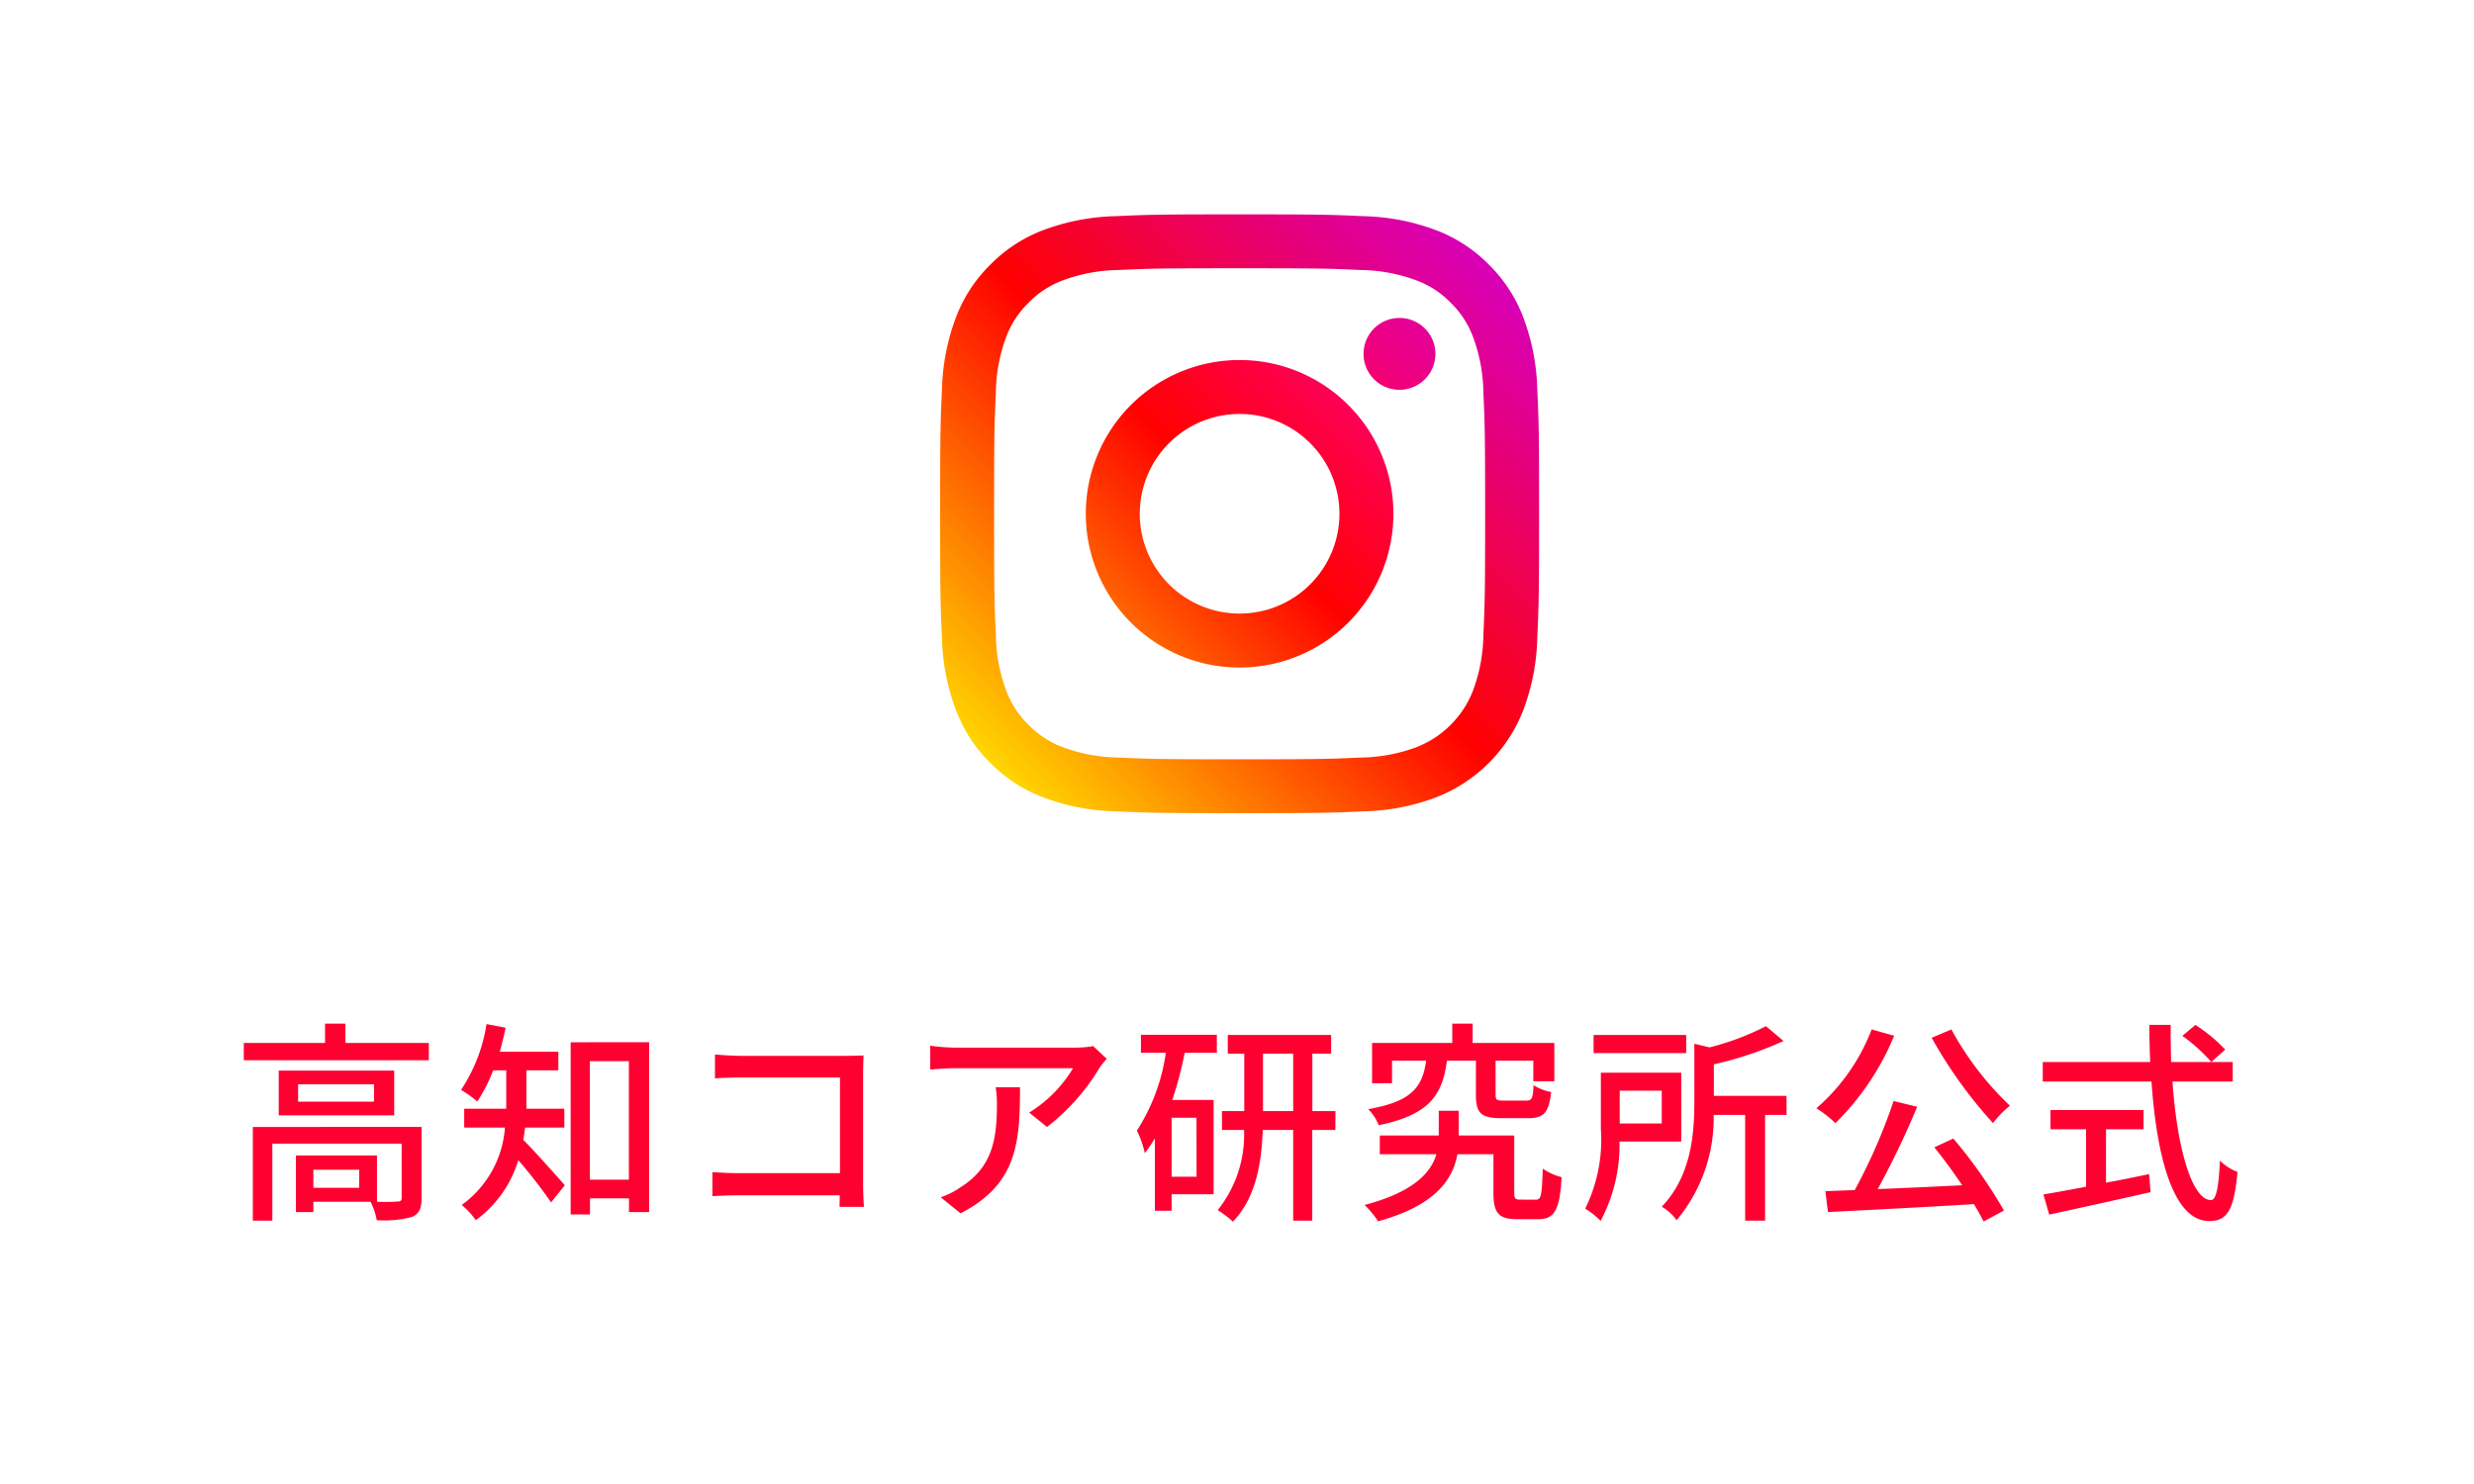
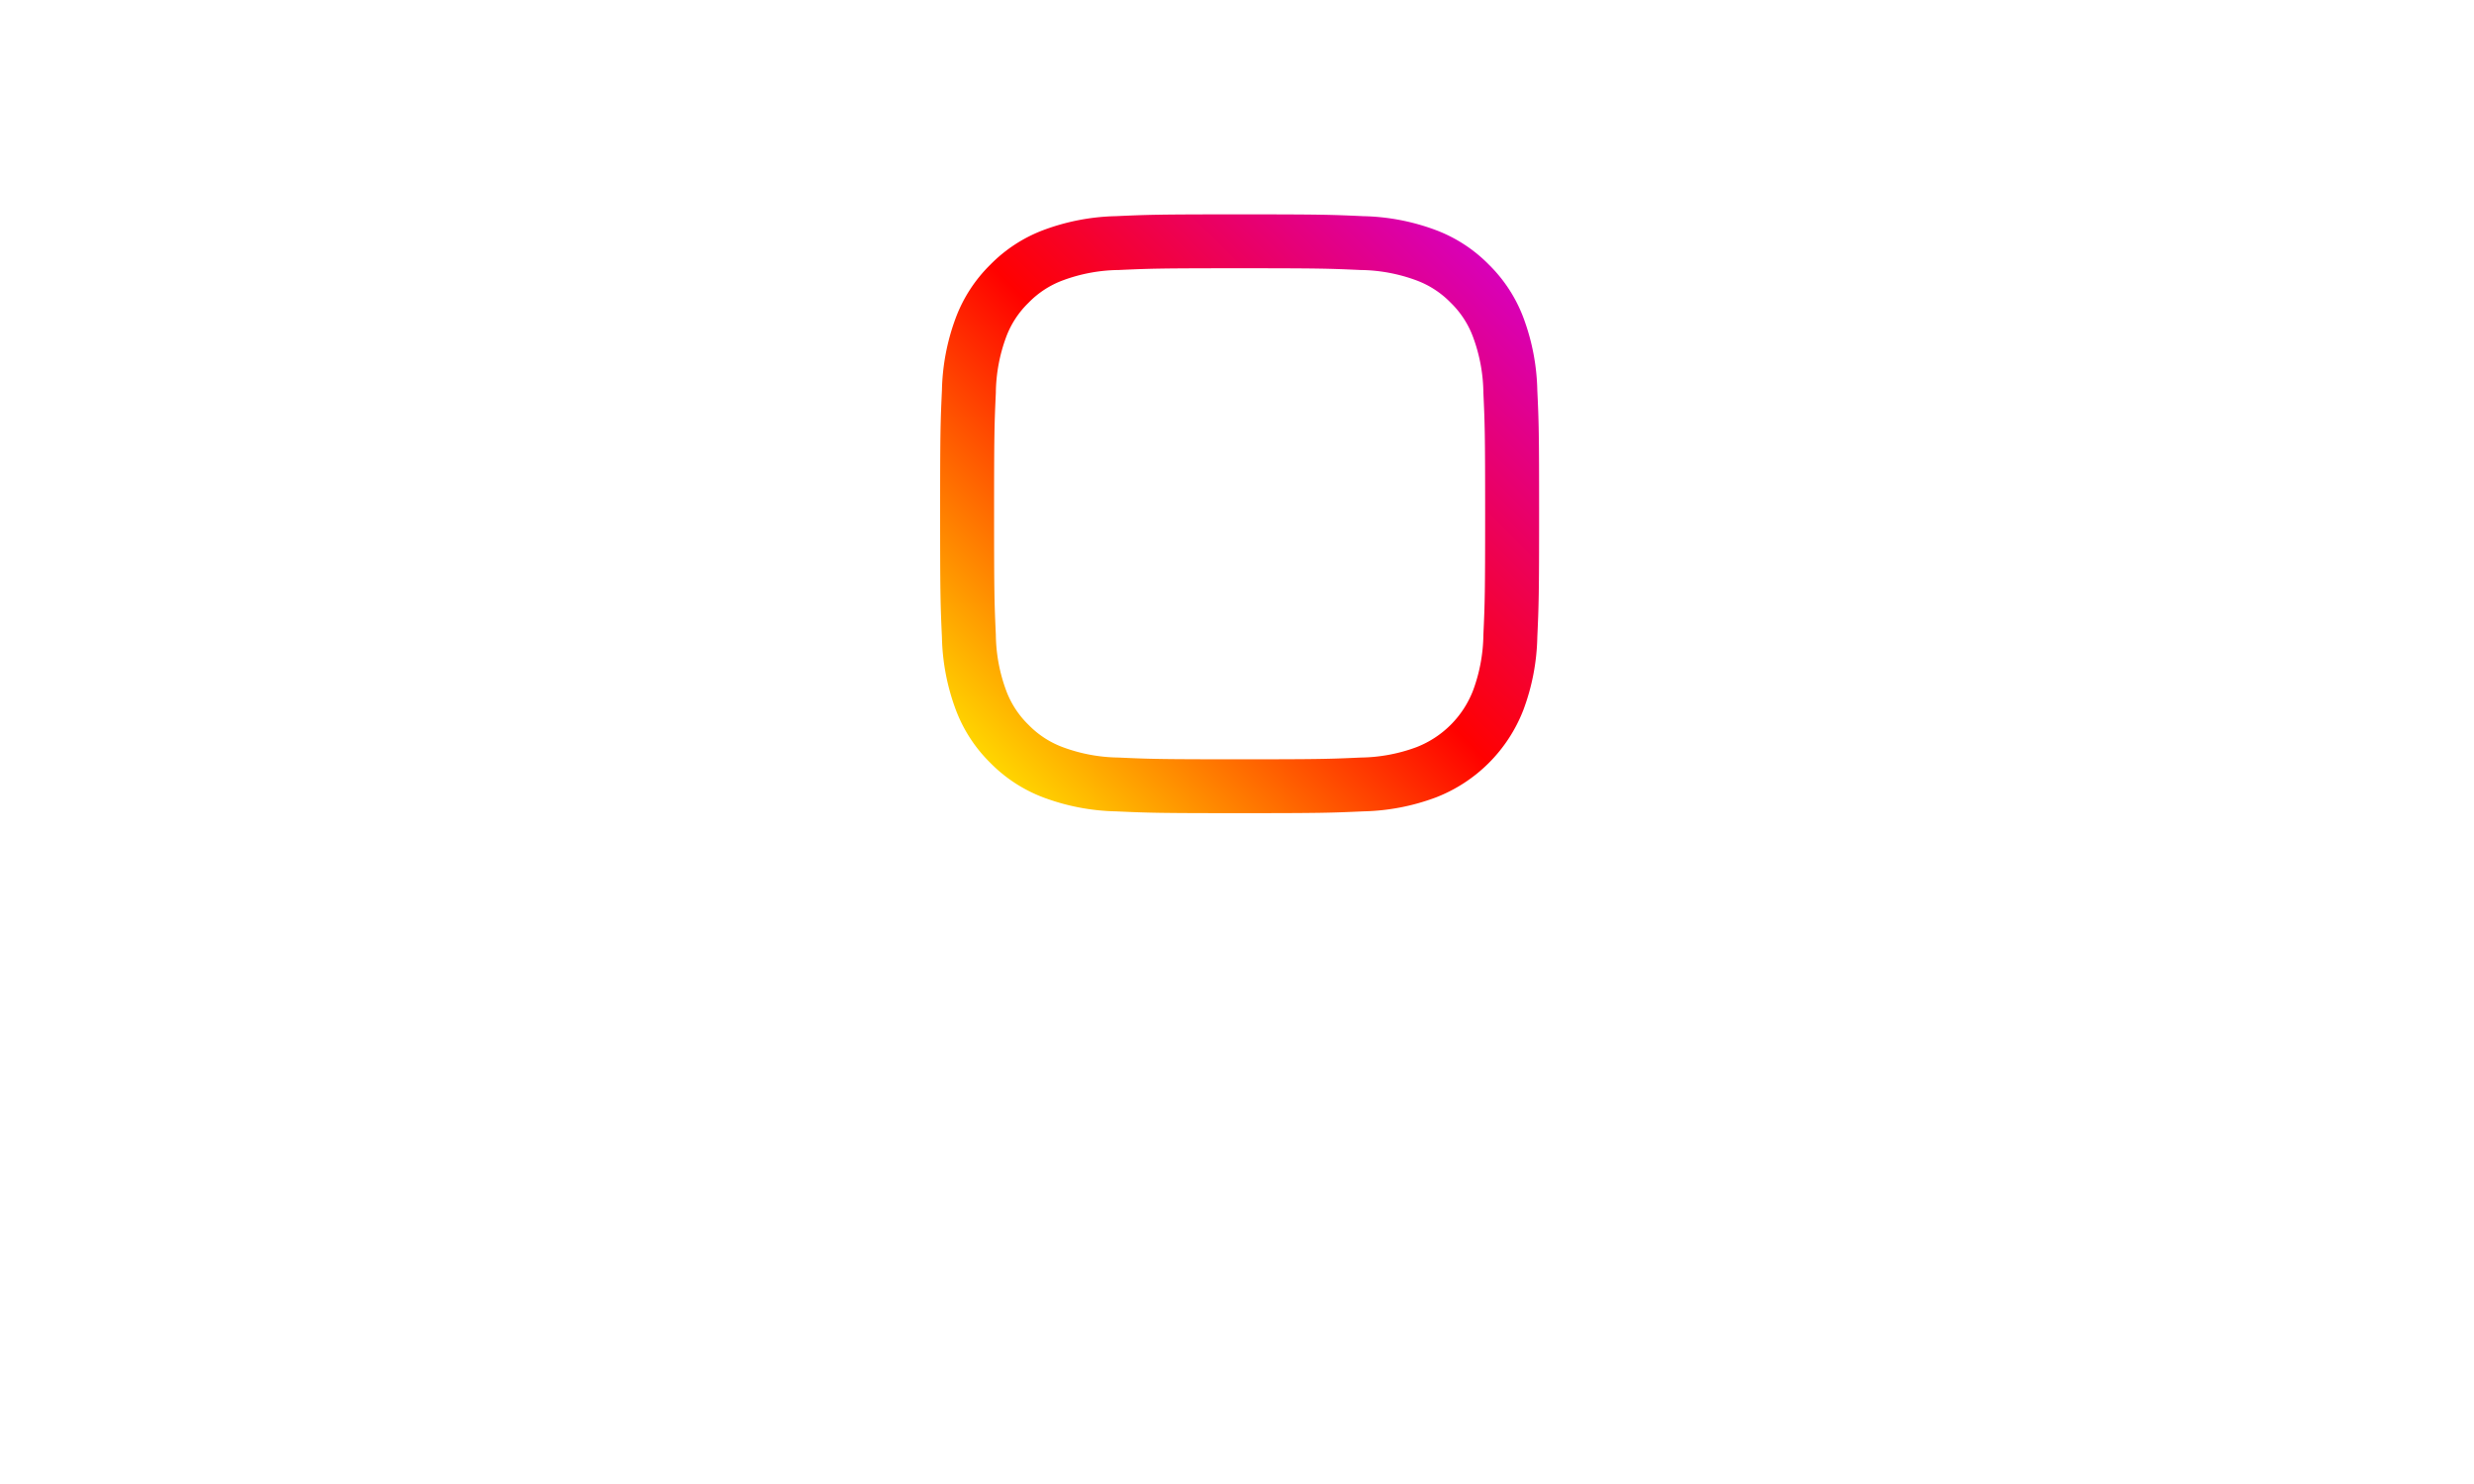
<svg xmlns="http://www.w3.org/2000/svg" width="150" height="90" viewBox="0 0 150 90">
  <defs>
    <linearGradient id="linear-gradient" x1="0.084" y1="0.916" x2="0.916" y2="0.084" gradientUnits="objectBoundingBox">
      <stop offset="0" stop-color="#ffd600" />
      <stop offset="0.5" stop-color="#ff0100" />
      <stop offset="1" stop-color="#d800b9" />
    </linearGradient>
    <linearGradient id="linear-gradient-2" x1="0.146" y1="0.854" x2="0.854" y2="0.146" gradientUnits="objectBoundingBox">
      <stop offset="0" stop-color="#ff6400" />
      <stop offset="0.5" stop-color="#ff0100" />
      <stop offset="1" stop-color="#fd0056" />
    </linearGradient>
    <linearGradient id="linear-gradient-3" x1="0.146" y1="0.854" x2="0.854" y2="0.146" gradientUnits="objectBoundingBox">
      <stop offset="0" stop-color="#f30072" />
      <stop offset="1" stop-color="#e50097" />
    </linearGradient>
  </defs>
  <g id="グループ_67" data-name="グループ 67" transform="translate(-1150 -5921)">
-     <rect id="長方形_58" data-name="長方形 58" width="150" height="90" transform="translate(1150 5921)" fill="#fff" />
-     <path id="パス_267" data-name="パス 267" d="M-53.222-.962H-56v-1.1h2.782Zm3.783-3.692H-59.67V1.027h1.183V-3.64h7.839V-.351c0,.169-.065.221-.273.221a10.728,10.728,0,0,1-1.222.013V-2.925h-4.914V.507H-56V-.117h3.471A4.363,4.363,0,0,1-52.156,1a6.48,6.48,0,0,0,2.145-.2c.442-.195.572-.533.572-1.144Zm-2.886-1.534h-4.6V-7.241h4.6ZM-58.1-8.073v2.717H-51.1V-8.073Zm4.043-1.677v-1.17h-1.235v1.17h-4.927V-8.7H-49V-9.75Zm13.273,5.135V-5.759h-2.3V-8.086h1.937V-9.217h-3.549c.13-.468.247-.962.351-1.456l-1.157-.221A9.943,9.943,0,0,1-47.047-6.9a7.062,7.062,0,0,1,.988.7A9.449,9.449,0,0,0-45.1-8.086h.793v2.327h-2.548v1.144h2.47A6.339,6.339,0,0,1-47.008.078,4.823,4.823,0,0,1-46.15,1a7,7,0,0,0,2.574-3.64A29.7,29.7,0,0,1-41.587-.078l.832-1.04c-.377-.429-1.872-2.119-2.522-2.756.052-.247.078-.494.117-.741Zm1.547,3.159V-8.645h2.366v7.189ZM-40.4-9.789V.65h1.17V-.325h2.366V.507h1.222v-10.3Zm8.749.741V-7.6c.338-.026,1-.052,1.508-.052h6.071v5.8H-30.3c-.559,0-1.131-.039-1.508-.065V-.455c.377-.026,1.027-.052,1.56-.052h6.162c0,.273-.013.52-.013.7h1.482c-.026-.286-.052-.923-.052-1.378V-7.9c0-.338.013-.806.026-1.092-.234.013-.689.026-1.04.026h-6.461C-30.576-8.97-31.2-9.009-31.655-9.048Zm23.751.26-.819-.767A6.69,6.69,0,0,1-9.8-9.464h-7.267A11.65,11.65,0,0,1-18.6-9.581v1.443c.559-.039,1.014-.078,1.534-.078h7.124A7.959,7.959,0,0,1-12.6-5.525l1.079.871A12.874,12.874,0,0,0-8.333-8.242C-8.229-8.4-8.021-8.645-7.9-8.788Zm-5.252,1.729h-1.482a5.776,5.776,0,0,1,.078,1.04c0,2.158-.3,3.8-2.158,4.992a4.936,4.936,0,0,1-1.248.637l1.2.975C-13.351-1.17-13.156-3.666-13.156-7.059Zm10.7,5.421H-3.965V-5.213h1.508ZM-5.824-9.152h1.508A11.7,11.7,0,0,1-6.071-4.433,5.92,5.92,0,0,1-5.59-3.068a7.741,7.741,0,0,0,.611-.9V.429h1.014v-1h2.548v-5.72H-3.926a21.944,21.944,0,0,0,.754-2.86h1.95v-1.092h-4.6Zm7.4,3.536V-9.1H3.406v3.484Zm4.394,0h-1.4V-9.1H5.707v-1.131H-.559V-9.1h1v3.484H-.91v1.144H.429A7.334,7.334,0,0,1-1.17.39a6.379,6.379,0,0,1,.923.7C1.157-.364,1.495-2.522,1.56-4.472H3.406v5.5H4.563v-5.5h1.4Zm8.515-3.055v2.054c0,1.105.286,1.43,1.534,1.43H17.68c.91,0,1.235-.325,1.365-1.586a2.948,2.948,0,0,1-1.066-.416c-.039.819-.1.936-.442.936H16.172c-.429,0-.494-.039-.494-.377V-8.671h2.288v1.248H19.24V-9.75H14.287v-1.17H13.052v1.17H8.19v2.444H9.4V-8.671h2.067c-.221,1.573-.832,2.47-3.51,2.938a2.94,2.94,0,0,1,.637.975c3.081-.637,3.861-1.846,4.134-3.913Zm2.7,8.424c-.312,0-.377-.052-.377-.429V-4.134H13.442v-1.5H12.233v1.5H8.658V-3H12.09C11.765-1.9,10.738-.715,7.735.078a5.693,5.693,0,0,1,.819.988C12.038.117,13.091-1.482,13.364-3h2.184v2.34c0,1.248.325,1.6,1.443,1.6h1.261c.988,0,1.313-.52,1.43-2.548a3.523,3.523,0,0,1-1.144-.52c-.052,1.664-.1,1.885-.429,1.885Zm10.049-9.984H21.619v1.1h5.616Zm-1.482,3.38v1.989H23.205V-6.851ZM26.936-3.77V-7.943H22.061V-4.55A9.466,9.466,0,0,1,21.112.3a5.22,5.22,0,0,1,.936.741,9.808,9.808,0,0,0,1.144-4.81Zm6.383-2.769H28.912V-8.45a21.761,21.761,0,0,0,4.225-1.417l-1.066-.9a15.888,15.888,0,0,1-3.419,1.287L27.729-9.7v3.5c0,1.963-.182,4.511-1.976,6.383a2.858,2.858,0,0,1,.9.819A9.634,9.634,0,0,0,28.9-5.382H30.81V1.027h1.209V-5.382h1.3Zm8.8-3.523a27.644,27.644,0,0,0,3.718,5.174,6.063,6.063,0,0,1,1.027-1.053,18.593,18.593,0,0,1-3.549-4.628Zm-3.64-.507a11.96,11.96,0,0,1-3.354,4.784,6.687,6.687,0,0,1,1.157.9,15.96,15.96,0,0,0,3.562-5.3Zm3.8,7.15c.559.689,1.157,1.508,1.69,2.3-1.755.091-3.536.169-5.122.234a52.044,52.044,0,0,0,2.392-4.992l-1.43-.351a34.079,34.079,0,0,1-2.353,5.4c-.65.026-1.248.052-1.781.065L35.828.507C38.129.39,41.5.221,44.681.026q.351.585.585,1.053L46.5.416a29.538,29.538,0,0,0-3.068-4.368ZM52.689-4.511h2.275v-1.17H49.322v1.17H51.48v3.484c-.988.182-1.885.351-2.587.468L49.244.663C50.908.3,53.235-.208,55.393-.7L55.3-1.794c-.871.182-1.755.364-2.613.52Zm4.628-5.668a10.182,10.182,0,0,1,1.755,1.586l.845-.754a9.87,9.87,0,0,0-1.807-1.495ZM60.372-7.41V-8.593H56.641c-.026-.728-.039-1.495-.026-2.249h-1.3c0,.754.026,1.508.052,2.249H48.854V-7.41h6.591c.325,4.68,1.352,8.463,3.5,8.463,1.079,0,1.508-.637,1.716-2.977a3.062,3.062,0,0,1-1.066-.689c-.078,1.69-.234,2.392-.546,2.392C57.915-.221,57-3.315,56.719-7.41Z" transform="translate(1225 5994)" fill="#fe0131" />
    <g id="_001-instagram" data-name="001-instagram" transform="translate(1207 5934)">
      <path id="パス_263" data-name="パス 263" d="M36.208,10.672a13.331,13.331,0,0,0-.844-4.408,8.9,8.9,0,0,0-2.094-3.216A8.9,8.9,0,0,0,30.053.953,13.329,13.329,0,0,0,25.645.11C23.708.021,23.09,0,18.158,0s-5.55.021-7.487.109A13.333,13.333,0,0,0,6.264.953,8.9,8.9,0,0,0,3.048,3.048,8.9,8.9,0,0,0,.953,6.264,13.33,13.33,0,0,0,.11,10.672C.021,12.608,0,13.227,0,18.158s.021,5.55.11,7.487a13.328,13.328,0,0,0,.844,4.408,8.9,8.9,0,0,0,2.094,3.216,8.9,8.9,0,0,0,3.216,2.094,13.324,13.324,0,0,0,4.408.844c1.937.088,2.555.109,7.487.109s5.55-.021,7.487-.109a13.326,13.326,0,0,0,4.408-.844,9.283,9.283,0,0,0,5.31-5.31,13.327,13.327,0,0,0,.844-4.408c.088-1.937.109-2.555.109-7.487S36.3,12.608,36.208,10.672ZM32.939,25.5a10.047,10.047,0,0,1-.625,3.372,6.013,6.013,0,0,1-3.446,3.446,10.047,10.047,0,0,1-3.372.625c-1.914.088-2.489.106-7.337.106s-5.423-.018-7.338-.106a10.05,10.05,0,0,1-3.372-.625,5.627,5.627,0,0,1-2.088-1.358A5.625,5.625,0,0,1,4,28.868,10.047,10.047,0,0,1,3.378,25.5c-.087-1.915-.106-2.489-.106-7.337s.019-5.423.106-7.338A10.054,10.054,0,0,1,4,7.449,5.63,5.63,0,0,1,5.361,5.361,5.622,5.622,0,0,1,7.449,4a10.045,10.045,0,0,1,3.372-.625c1.915-.087,2.489-.106,7.337-.106h0c4.849,0,5.423.019,7.338.106A10.048,10.048,0,0,1,28.868,4a5.63,5.63,0,0,1,2.088,1.358,5.622,5.622,0,0,1,1.358,2.088,10.037,10.037,0,0,1,.625,3.372c.087,1.915.106,2.489.106,7.337S33.026,23.581,32.939,25.5Zm0,0" fill="url(#linear-gradient)" />
-       <path id="パス_264" data-name="パス 264" d="M133.863,124.539a9.325,9.325,0,1,0,9.325,9.325A9.325,9.325,0,0,0,133.863,124.539Zm0,15.377a6.053,6.053,0,1,1,6.053-6.053A6.053,6.053,0,0,1,133.863,139.916Zm0,0" transform="translate(-115.705 -115.705)" fill="url(#linear-gradient-2)" />
-       <path id="パス_265" data-name="パス 265" d="M366.288,90.8a2.179,2.179,0,1,1-2.179-2.179A2.179,2.179,0,0,1,366.288,90.8Zm0,0" transform="translate(-336.258 -82.339)" fill="url(#linear-gradient-3)" />
    </g>
  </g>
</svg>